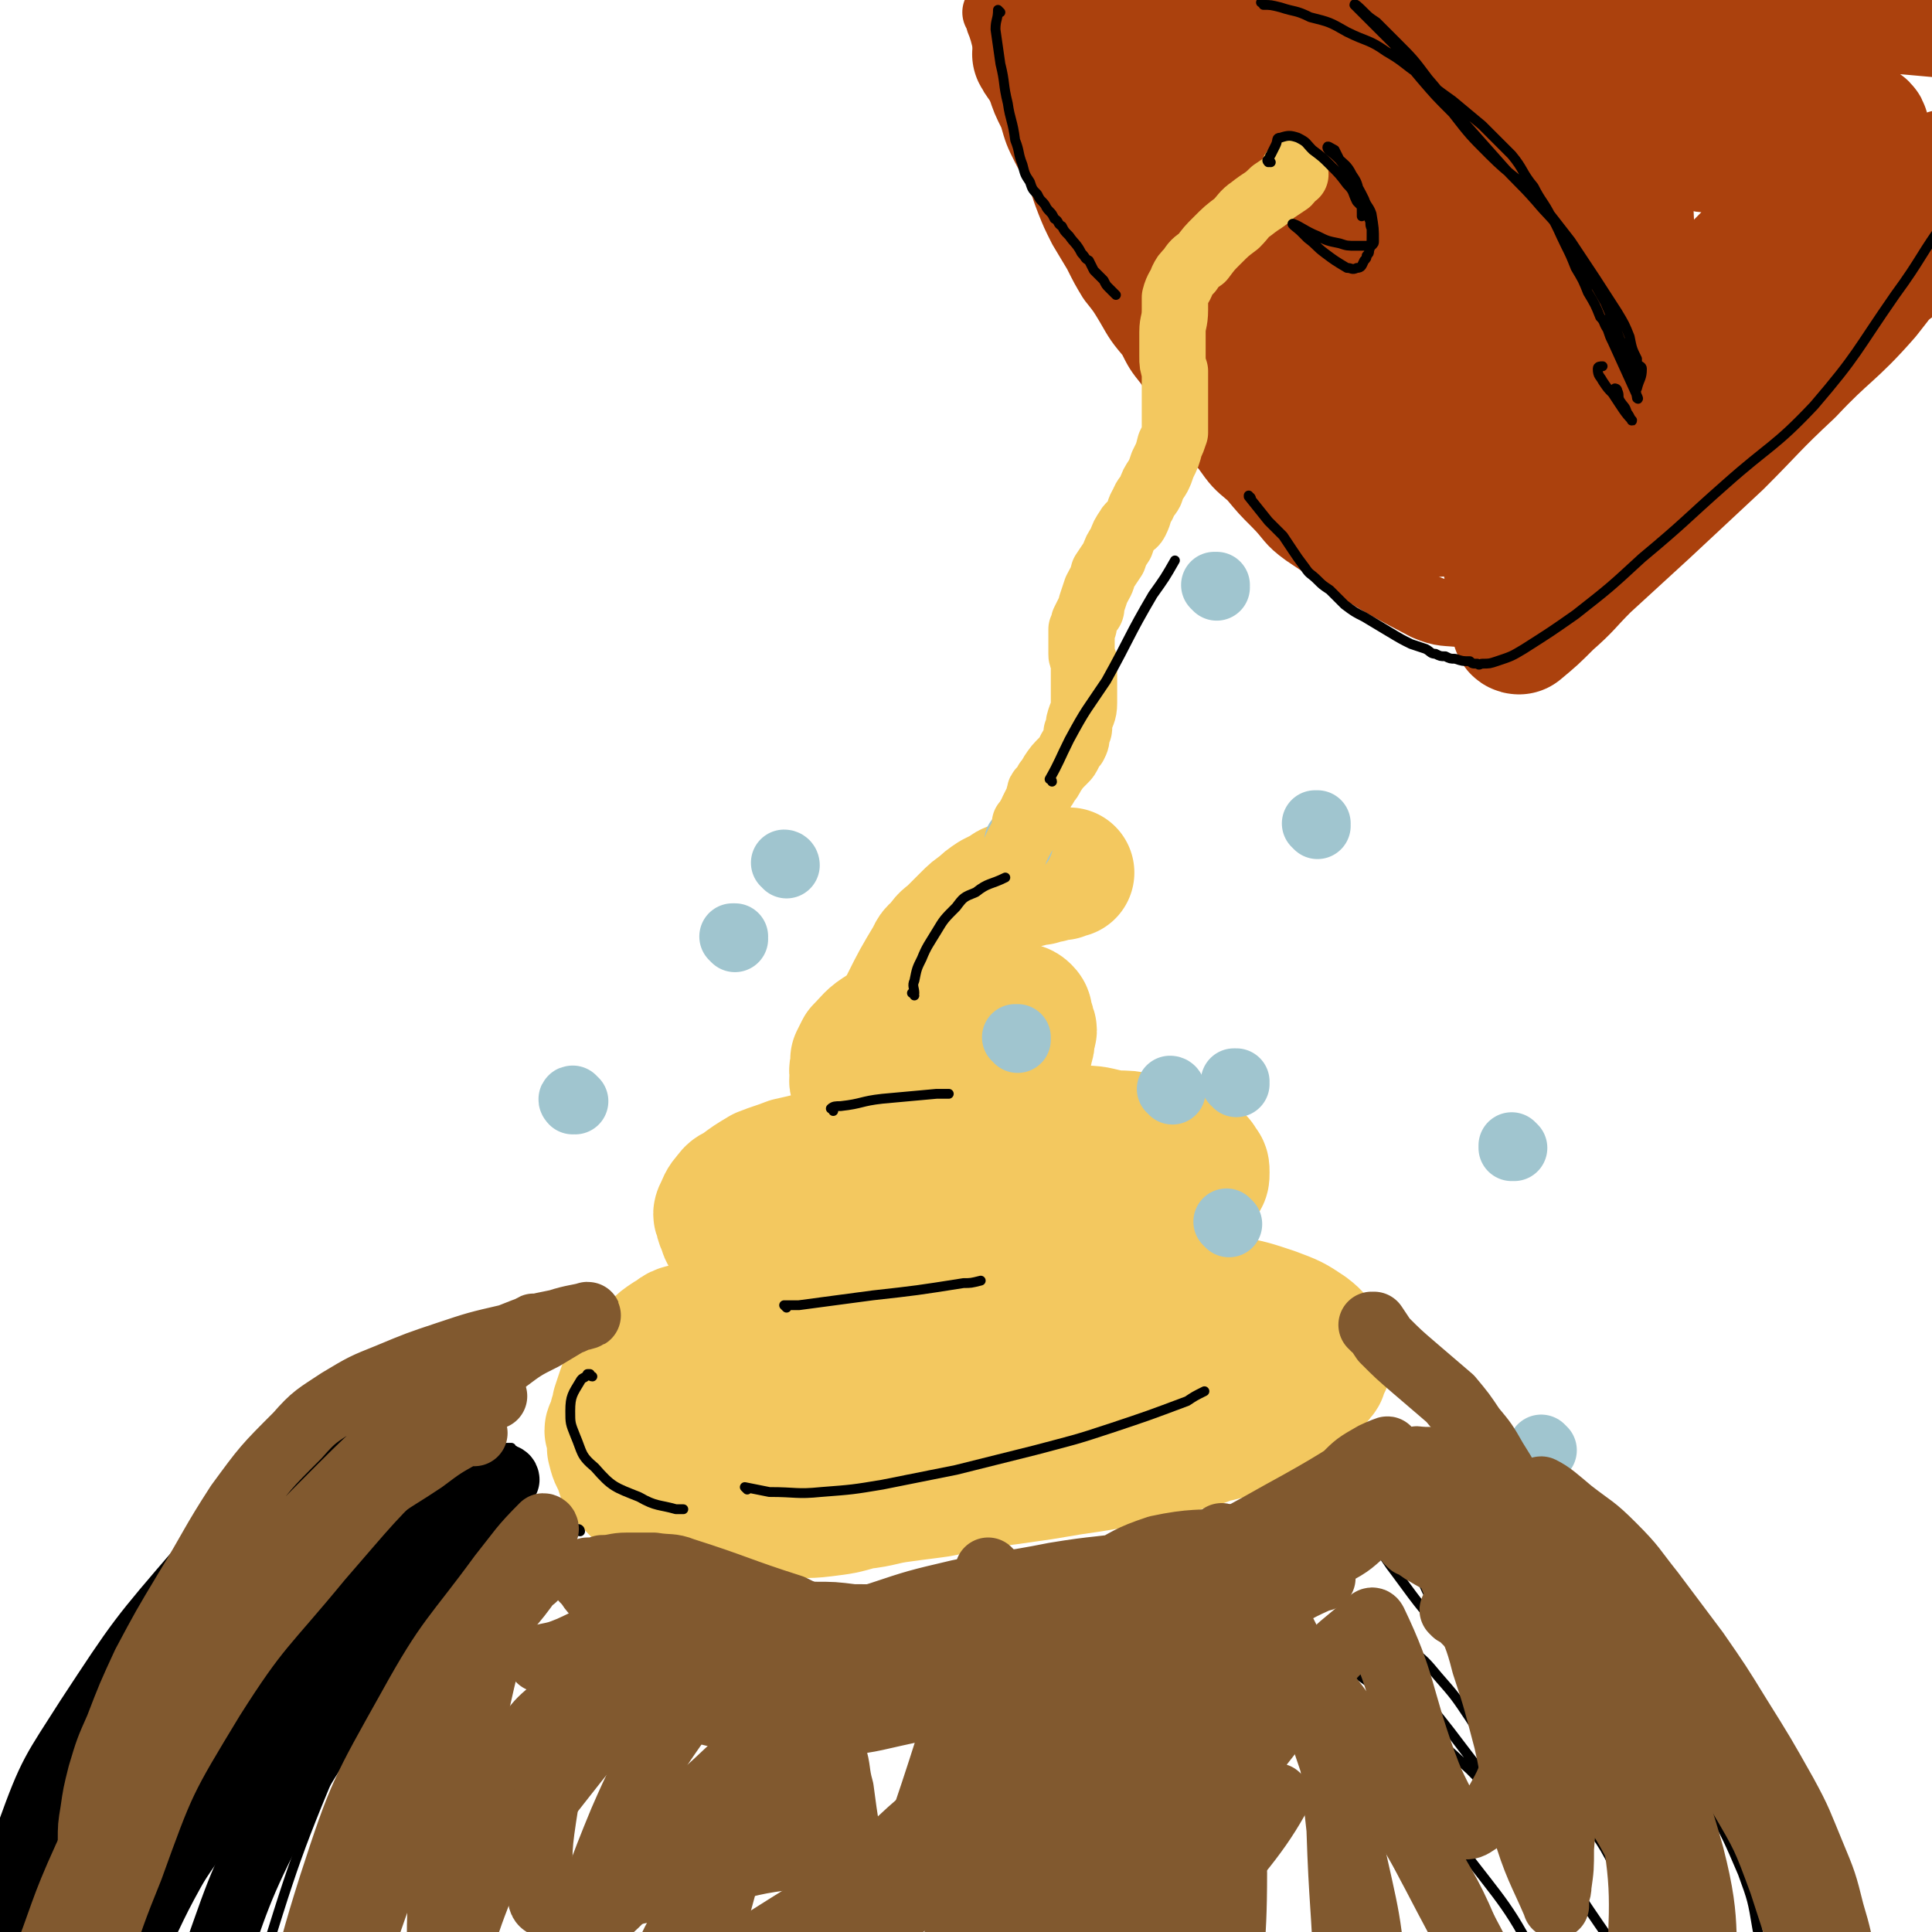
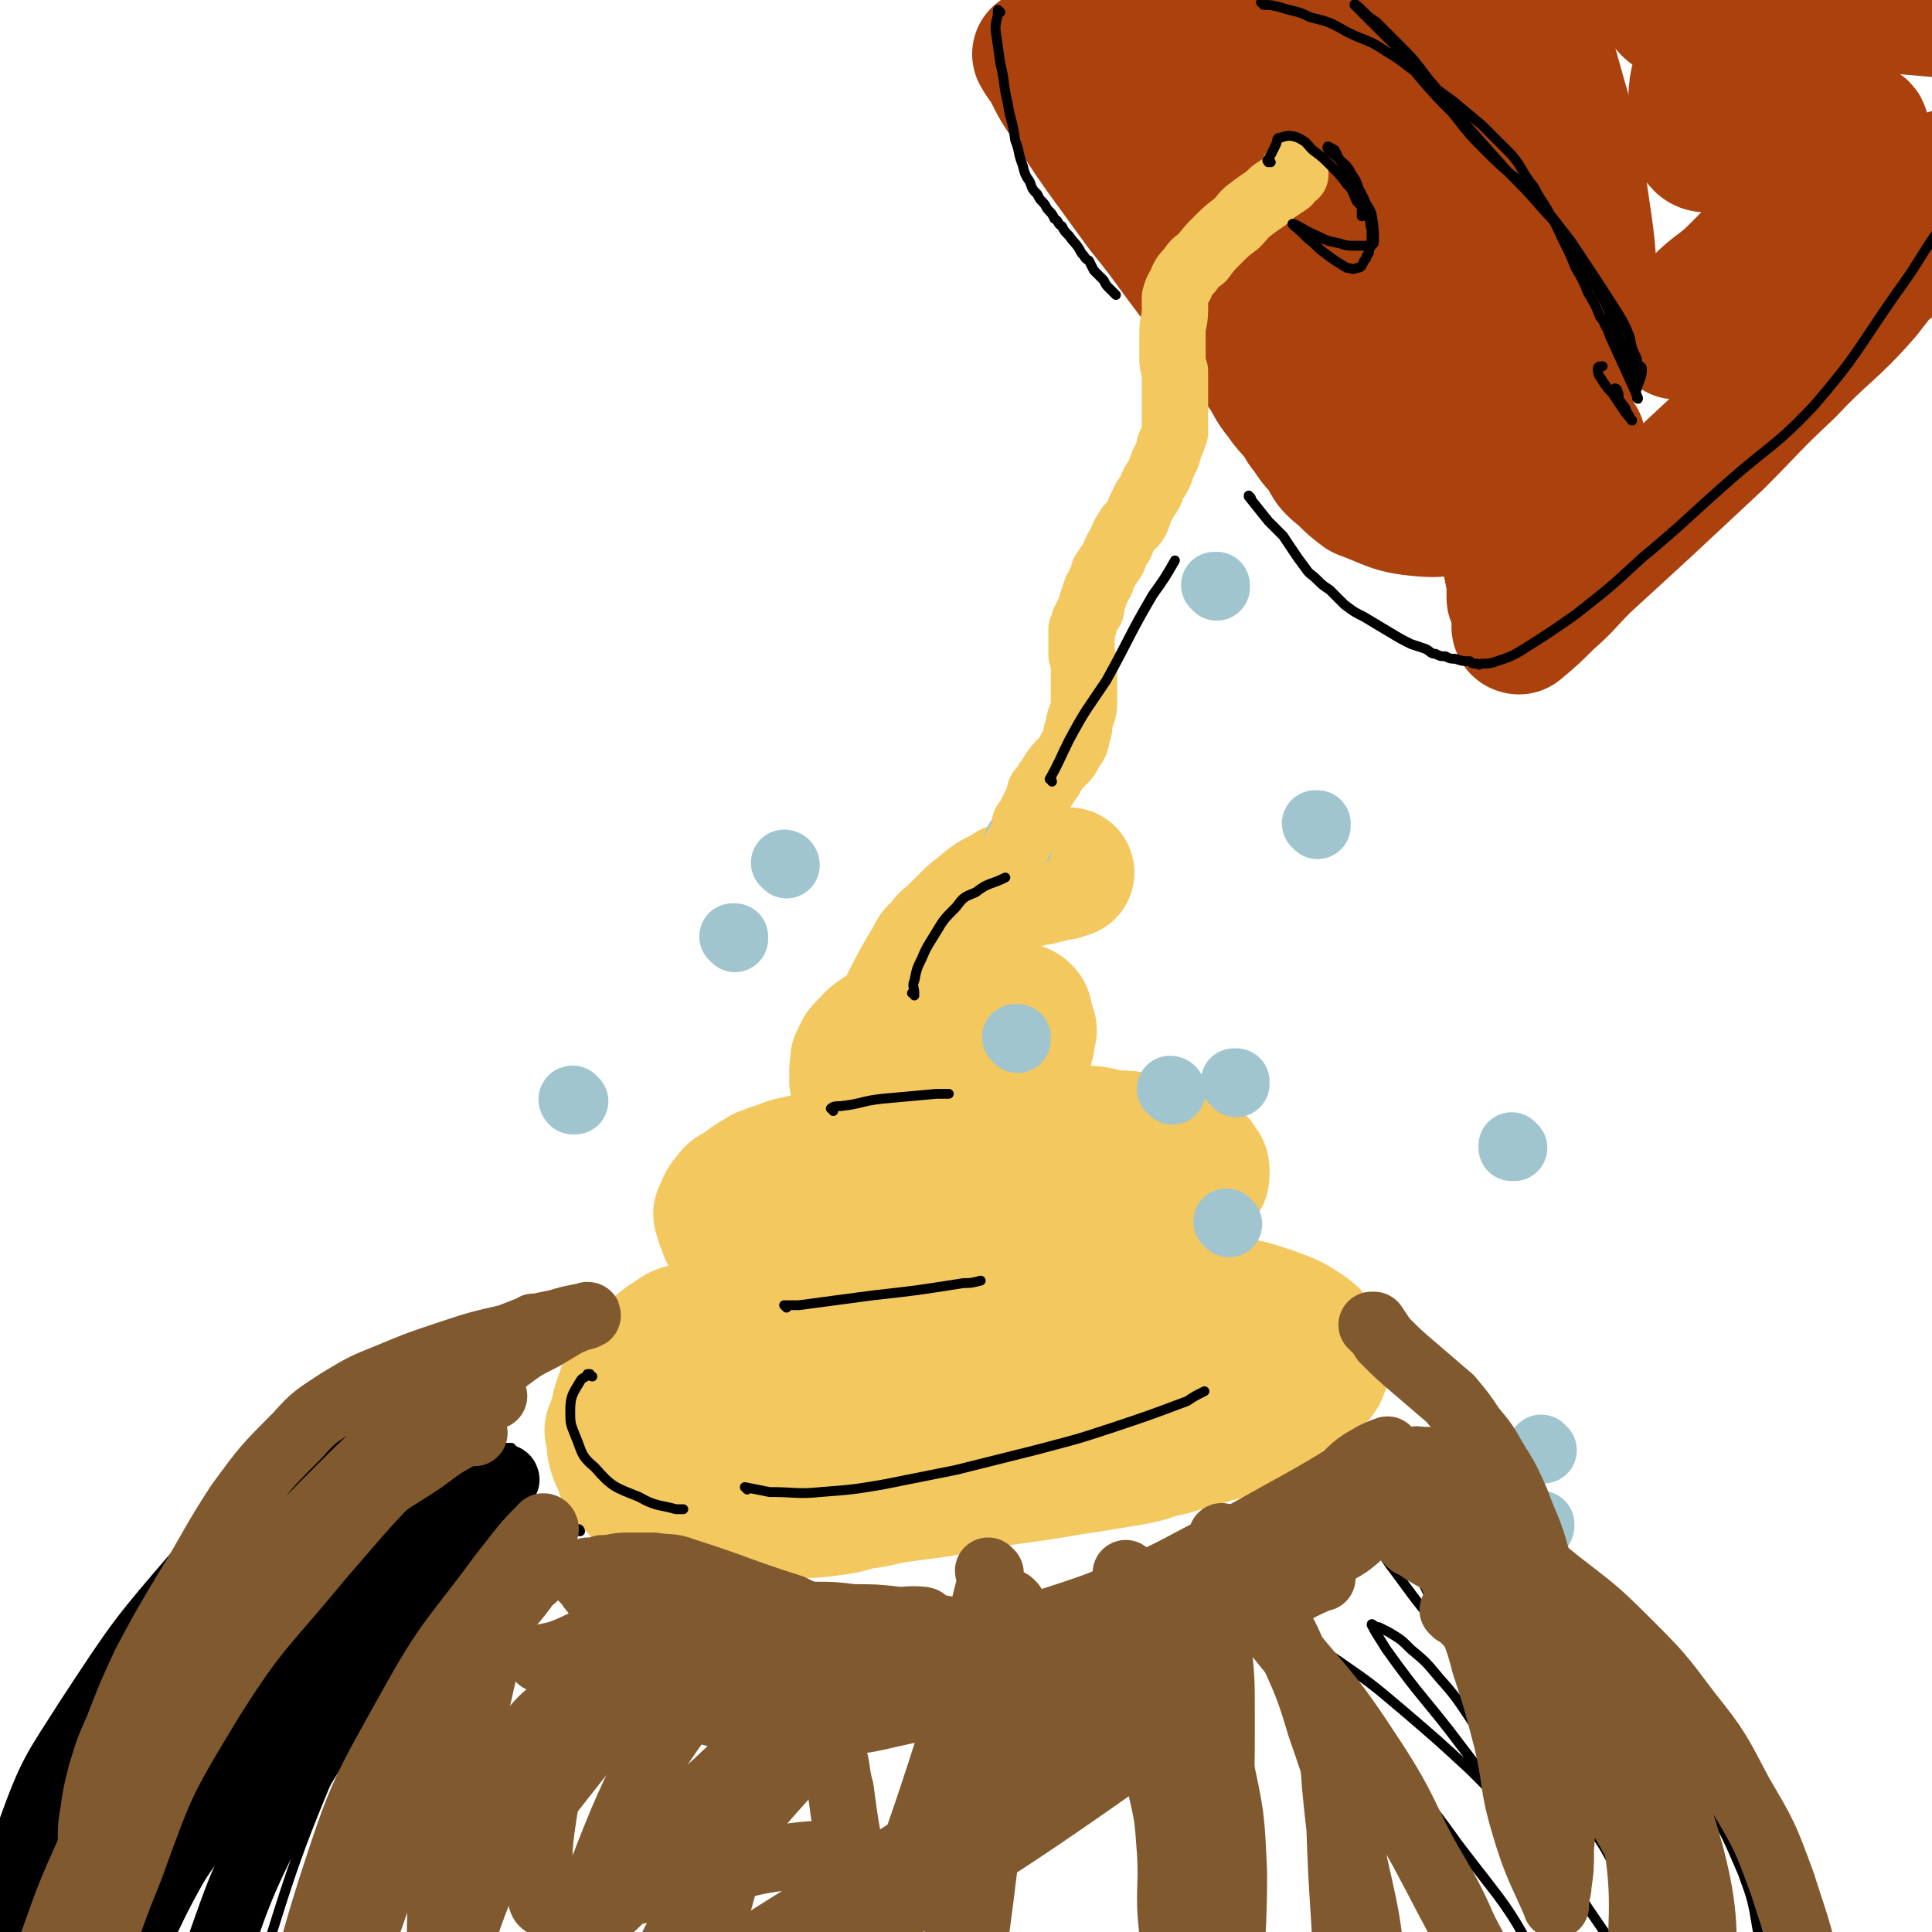
<svg xmlns="http://www.w3.org/2000/svg" viewBox="0 0 786 786" version="1.1">
  <g fill="none" stroke="#F3C85F" stroke-width="27" stroke-linecap="round" stroke-linejoin="round">
    <path d="M438,606c0,-1 -1,-1 -1,-1 0,0 1,0 1,0 -2,0 -2,0 -4,0 -2,0 -2,1 -4,1 -4,1 -4,1 -7,1 -4,1 -4,2 -7,3 -5,1 -6,1 -11,2 -6,1 -6,1 -12,2 -6,1 -6,1 -12,2 -7,1 -7,2 -13,2 -7,1 -7,2 -14,1 -21,-1 -21,0 -43,-3 -6,-1 -6,-1 -12,-3 -7,-2 -7,-2 -13,-4 -6,-2 -7,-2 -13,-5 -5,-2 -5,-3 -9,-6 -5,-2 -5,-2 -9,-5 -3,-2 -3,-3 -5,-6 -1,-2 -1,-2 -2,-5 -1,-2 -1,-2 -1,-4 0,-4 0,-4 1,-7 2,-5 2,-5 5,-9 3,-4 3,-4 6,-8 4,-5 4,-4 9,-8 4,-4 4,-4 9,-7 5,-3 5,-3 10,-5 6,-3 6,-3 12,-5 8,-2 8,-2 15,-4 8,-2 8,-2 16,-3 7,-2 7,-2 15,-3 8,-1 8,-1 15,-2 7,0 7,0 15,-1 7,0 7,0 14,0 8,0 8,0 16,1 9,1 9,2 18,3 8,1 8,0 16,1 8,1 8,0 16,2 6,1 6,1 11,3 6,2 6,2 12,4 4,2 4,2 7,5 4,2 4,2 7,5 2,3 2,3 5,6 2,3 2,3 3,5 1,3 1,3 2,6 1,4 0,4 1,7 0,3 1,3 1,5 0,2 0,2 0,5 -1,2 -1,2 -2,3 -3,3 -3,3 -7,5 -5,3 -5,3 -10,5 -6,1 -6,1 -13,2 -6,1 -6,1 -11,2 -6,1 -6,1 -12,2 -5,1 -5,0 -9,1 -6,1 -6,1 -11,2 -5,0 -5,0 -10,1 -6,0 -6,0 -13,1 -6,0 -6,1 -12,1 -6,0 -6,0 -13,1 -6,0 -6,0 -13,0 -8,1 -8,1 -16,1 " />
  </g>
  <g fill="none" stroke="#F3C85F" stroke-width="53" stroke-linecap="round" stroke-linejoin="round">
    <path d="M469,588c0,0 -1,-1 -1,-1 0,0 1,0 0,0 -4,0 -4,-1 -9,-1 -8,0 -8,0 -16,1 -9,0 -9,0 -19,1 -8,0 -8,0 -16,0 -9,1 -9,1 -17,1 -8,1 -8,1 -17,1 -9,0 -9,1 -19,1 -8,0 -8,0 -16,0 -9,0 -9,0 -18,0 -8,0 -8,0 -16,-1 -12,-2 -12,0 -23,-3 -5,-2 -7,-3 -9,-7 -1,-4 1,-5 4,-9 2,-4 3,-3 6,-6 5,-3 5,-3 11,-5 8,-3 8,-3 17,-5 13,-4 13,-3 25,-6 12,-4 12,-3 24,-7 12,-3 12,-4 23,-6 17,-3 17,-3 33,-4 7,-1 7,0 14,1 7,1 7,1 15,2 7,1 7,1 14,2 7,1 7,2 15,3 5,1 5,1 10,3 4,1 4,1 8,2 2,1 2,1 4,2 1,1 1,0 2,1 0,1 0,2 0,3 -3,2 -4,2 -7,4 -7,3 -7,2 -13,4 -9,3 -9,3 -18,5 -10,2 -10,2 -20,3 -9,2 -9,2 -18,3 -10,1 -10,1 -19,2 -10,1 -10,1 -20,2 -11,0 -11,0 -21,0 -12,0 -12,0 -24,0 -10,0 -10,0 -21,0 -7,0 -7,0 -14,1 -4,0 -4,1 -8,1 -1,0 -3,0 -2,0 1,0 3,0 5,0 9,-1 9,-1 17,-1 12,-1 12,0 23,-1 11,0 12,0 23,-1 13,-1 13,-1 26,-2 14,-2 14,-1 28,-3 13,-1 13,-2 27,-4 9,-1 9,-1 19,-1 7,-1 7,-1 14,-1 3,0 3,0 6,0 1,0 4,0 3,-1 -5,-3 -8,-4 -17,-7 -8,-2 -8,-2 -16,-3 -5,0 -5,0 -10,0 -2,-1 -2,0 -4,0 -1,0 -1,0 -2,0 " />
    <path d="M333,536c0,0 0,0 -1,-1 0,0 1,1 1,1 -1,-1 -2,-2 -4,-2 -5,-1 -5,-1 -11,0 -6,0 -6,0 -12,1 -6,1 -6,1 -12,2 -5,1 -5,1 -10,2 -3,1 -3,1 -7,2 -3,1 -2,2 -5,3 -3,2 -3,2 -5,4 -3,3 -3,3 -5,5 -2,2 -2,2 -5,5 -1,1 -1,1 -2,3 -1,2 -1,2 -2,5 -1,3 -1,3 -2,6 0,2 0,2 -1,4 0,2 0,2 -1,4 0,1 -1,1 -1,2 0,1 1,1 1,2 0,2 0,3 0,5 1,4 1,4 3,7 1,3 0,3 2,5 5,5 5,6 11,10 4,2 5,1 9,2 4,1 4,1 9,2 5,1 5,1 10,1 6,0 6,0 13,0 7,0 7,0 14,0 7,-1 7,0 15,-1 8,-1 8,-1 15,-3 9,-1 9,-2 17,-3 7,-1 8,-1 15,-2 6,-1 6,-2 13,-3 7,-1 7,-1 15,-2 7,-1 7,-1 14,-2 6,-1 6,-1 12,-2 7,-1 7,-1 13,-2 6,-1 6,-1 12,-2 5,-1 5,-1 11,-3 5,-1 5,-1 11,-3 5,-1 5,-1 10,-3 5,-1 5,-1 10,-3 4,-2 4,-2 9,-4 4,-2 3,-2 7,-4 3,-2 3,-2 7,-4 3,-3 3,-3 6,-5 2,-2 3,-2 5,-5 1,-1 1,-1 1,-3 1,-2 2,-2 2,-4 0,-2 0,-2 -1,-4 -3,-4 -3,-5 -7,-8 -6,-4 -6,-4 -14,-7 -9,-3 -9,-3 -19,-5 -9,-2 -9,-1 -18,-1 -6,-1 -6,-1 -13,-1 -5,0 -5,-1 -11,0 -2,0 -2,0 -5,1 " />
    <path d="M416,517c0,0 -1,-1 -1,-1 0,0 1,0 1,0 -2,1 -3,0 -5,0 -5,1 -5,1 -9,1 -6,1 -6,1 -13,1 -5,1 -5,1 -11,1 -5,0 -5,0 -10,0 -5,0 -5,0 -10,0 -4,0 -4,0 -7,0 -5,0 -5,0 -9,0 -5,-1 -5,0 -11,-1 -6,-1 -6,-1 -12,-3 -10,-4 -10,-4 -19,-9 -3,-1 -3,-1 -4,-3 -2,-2 -1,-2 -2,-4 -1,-2 -1,-2 -1,-4 -1,-1 -1,-1 0,-3 1,-2 1,-3 3,-5 2,-3 2,-2 5,-4 4,-3 4,-3 9,-6 5,-2 6,-2 11,-4 9,-2 9,-2 17,-5 9,-2 9,-2 17,-3 10,-2 10,-1 20,-2 8,-2 8,-2 16,-3 10,0 10,0 19,-1 8,0 8,0 17,0 7,0 7,0 14,1 6,0 6,1 13,2 5,0 5,0 10,1 5,1 5,2 10,3 4,1 4,1 8,3 2,0 2,0 4,2 2,1 2,1 3,3 1,1 1,1 1,3 0,2 0,2 -1,3 -1,3 -1,3 -3,5 -4,2 -4,2 -9,4 -4,2 -4,2 -9,3 -6,1 -6,1 -12,2 -8,1 -8,2 -15,2 -6,1 -6,1 -13,1 -6,0 -6,0 -13,1 -6,0 -6,0 -12,1 -6,0 -6,0 -12,0 -7,0 -7,0 -14,-1 -6,0 -6,0 -11,0 -5,-1 -5,0 -9,-1 -3,-1 -3,-1 -6,-2 -1,-1 -2,-1 -3,-2 -1,-1 0,-1 0,-2 -1,-2 -1,-2 0,-4 0,-2 0,-2 1,-3 4,-5 4,-5 9,-9 4,-3 5,-3 10,-6 4,-2 4,-2 8,-3 3,-2 3,-1 6,-3 3,0 3,0 5,-1 2,-1 2,-1 5,-1 2,0 2,0 4,0 2,1 2,1 3,2 " />
    <path d="M410,462c0,0 -1,-1 -1,-1 0,0 1,0 1,0 -3,0 -3,-1 -7,-2 -2,0 -2,0 -4,-1 -4,0 -4,0 -8,-1 -3,-1 -3,-1 -7,-2 -3,-1 -3,0 -6,-1 -5,-1 -5,-1 -9,-2 -2,0 -2,0 -4,-1 -2,0 -2,0 -4,-1 -2,-1 -2,-1 -4,-2 -3,-1 -3,-1 -5,-2 -1,-1 -2,-1 -3,-2 -1,-2 -1,-2 -1,-3 -1,-2 0,-2 0,-3 0,-2 -1,-2 0,-4 0,-2 0,-2 0,-3 1,-2 1,-2 2,-4 4,-4 4,-5 9,-8 4,-3 4,-3 9,-5 5,-2 5,-2 10,-3 4,-1 5,-1 10,-2 6,-1 6,-1 12,-1 4,0 4,1 8,1 3,0 3,0 5,1 2,0 3,0 4,1 1,1 1,1 1,3 1,2 1,2 1,4 1,1 1,1 0,3 0,3 0,3 -1,6 0,1 0,2 -1,2 -1,2 -1,2 -3,3 -3,2 -3,3 -6,4 -3,2 -4,2 -7,2 -4,0 -4,0 -8,0 -5,-1 -5,-1 -9,-2 -4,-1 -4,-2 -7,-3 -2,-2 -2,-2 -4,-4 -1,-1 -1,-1 -2,-3 -1,-2 -1,-2 -1,-4 -1,-1 -1,-1 -1,-3 -1,-2 -1,-2 -1,-3 -1,-2 0,-2 0,-4 0,-1 0,-1 0,-3 5,-10 5,-10 11,-20 1,-3 2,-2 4,-5 2,-3 2,-2 5,-5 3,-3 3,-3 5,-5 3,-3 3,-3 6,-5 2,-2 2,-2 5,-4 2,-1 2,-1 4,-2 2,-1 2,-2 4,-2 3,-1 3,-2 6,-2 2,-1 3,-1 5,-1 2,-1 2,-1 4,-1 3,-1 3,-1 5,-1 1,-1 1,-1 3,-1 " />
  </g>
  <g fill="none" stroke="#A0C5CF" stroke-width="27" stroke-linecap="round" stroke-linejoin="round">
    <path d="M500,498c0,0 -1,-1 -1,-1 0,0 0,0 1,1 " />
    <path d="M503,441c0,0 0,-1 -1,-1 0,0 1,0 1,0 " />
    <path d="M477,444c0,0 0,-1 -1,-1 0,0 1,0 1,1 " />
    <path d="M414,423c0,0 0,-1 -1,-1 0,0 1,0 1,0 " />
    <path d="M536,336c0,0 -1,-1 -1,-1 0,0 0,0 1,0 " />
    <path d="M320,352c0,0 0,-1 -1,-1 0,0 1,0 1,1 " />
    <path d="M299,382c0,0 -1,-1 -1,-1 0,0 1,0 1,0 " />
    <path d="M415,343c0,0 0,-1 -1,-1 0,0 1,0 1,1 " />
    <path d="M616,467c0,0 -1,-1 -1,-1 0,0 0,1 0,1 " />
    <path d="M495,239c0,0 -1,-1 -1,-1 0,0 1,0 1,0 " />
    <path d="M628,590c0,0 -1,-1 -1,-1 0,0 0,0 0,0 " />
    <path d="M627,621c0,0 -1,-1 -1,-1 0,0 1,0 1,0 " />
-     <path d="M153,580c-1,-1 -1,-1 -1,-1 0,0 0,0 0,0 " />
    <path d="M234,448c-1,0 -1,0 -1,-1 -1,0 0,1 0,1 " />
  </g>
  <g fill="none" stroke="#AB410D" stroke-width="27" stroke-linecap="round" stroke-linejoin="round">
-     <path d="M406,6c0,0 -1,-1 -1,-1 0,0 1,0 1,0 0,2 0,3 1,5 1,3 1,3 2,7 2,4 2,4 3,8 1,5 1,5 3,10 2,6 2,6 5,12 2,7 2,7 5,13 3,6 4,6 6,11 2,5 2,6 4,11 2,5 2,5 5,11 3,5 3,5 6,10 3,6 3,6 6,11 4,5 4,5 7,10 4,7 4,7 9,13 3,6 3,6 7,11 4,6 4,6 8,12 4,6 4,6 8,13 3,5 3,5 7,9 5,7 5,7 11,12 5,6 5,6 10,11 6,6 5,7 12,12 24,16 24,17 49,30 7,3 8,2 16,3 9,0 9,0 19,-1 6,0 6,0 12,-1 6,-2 6,-2 12,-5 4,-2 5,-1 9,-4 4,-3 4,-4 7,-8 4,-5 4,-5 7,-11 3,-8 3,-8 5,-16 3,-9 3,-9 5,-18 2,-10 2,-10 3,-21 1,-10 0,-10 0,-21 0,-11 1,-11 1,-23 0,-13 0,-13 0,-26 -1,-14 0,-15 -3,-28 -2,-12 -3,-12 -8,-24 -4,-10 -4,-10 -9,-19 -5,-9 -5,-9 -11,-17 -5,-8 -5,-8 -12,-16 -6,-8 -7,-7 -13,-16 -6,-7 -5,-7 -11,-15 -5,-8 -6,-8 -11,-16 -2,-3 -1,-3 -3,-6 -1,-2 -1,-2 -2,-5 " />
-   </g>
+     </g>
  <g fill="none" stroke="#AB410D" stroke-width="53" stroke-linecap="round" stroke-linejoin="round">
    <path d="M461,3c-1,0 -1,-1 -1,-1 -1,0 0,0 0,1 0,3 -1,3 -1,6 -1,4 -1,4 -1,9 0,7 -1,7 0,14 2,8 2,9 5,17 3,12 3,12 9,23 6,14 7,14 15,27 10,15 10,15 21,29 10,13 10,13 22,25 8,9 8,10 18,18 6,6 7,5 15,9 5,2 5,2 9,4 2,1 2,1 5,1 2,1 5,2 4,1 -4,-15 -6,-18 -13,-34 -10,-20 -11,-20 -22,-39 -9,-16 -9,-16 -19,-31 -9,-12 -9,-12 -19,-24 -11,-11 -12,-10 -23,-21 -10,-11 -10,-11 -19,-22 -7,-9 -6,-10 -12,-19 -5,-7 -4,-7 -9,-13 -2,-4 -2,-6 -4,-6 -1,-1 -2,2 -1,4 3,9 4,9 8,18 6,15 7,15 14,28 6,14 6,14 14,28 8,15 7,15 16,30 7,12 6,13 15,25 7,10 5,13 16,19 26,17 34,23 58,28 6,1 2,-8 2,-15 -1,-12 -2,-12 -4,-24 -8,-33 -11,-33 -18,-66 -6,-28 -4,-29 -9,-57 0,-2 0,-2 0,-5 -1,-1 -2,-3 -1,-3 6,4 8,6 14,13 8,10 8,10 15,21 9,16 9,16 17,32 10,21 10,21 19,42 10,28 10,29 18,58 2,6 2,6 3,12 1,2 0,2 0,5 0,2 1,5 0,3 -12,-23 -13,-26 -25,-54 -7,-15 -6,-15 -12,-31 -4,-14 -7,-14 -8,-28 -1,-32 -2,-34 4,-64 1,-8 5,-12 11,-13 6,0 9,4 12,12 12,25 11,27 19,54 5,15 4,15 6,31 3,20 3,20 4,40 0,7 1,7 -2,13 -3,9 -3,11 -9,18 -4,3 -5,3 -10,3 -9,0 -10,0 -18,-4 -12,-5 -13,-5 -21,-15 -15,-19 -17,-20 -26,-43 -14,-39 -9,-41 -18,-81 -2,-6 -2,-6 -5,-12 -1,-3 0,-3 -2,-6 -2,-2 -2,-4 -4,-4 -3,-1 -3,1 -6,1 -7,2 -7,2 -14,3 -8,1 -8,2 -17,2 -9,1 -9,1 -18,1 -6,0 -6,0 -13,-1 -4,0 -4,0 -8,-1 -1,0 -1,0 -2,0 -1,0 -2,-1 -2,-1 0,4 0,5 1,9 2,8 2,8 5,16 4,13 4,13 9,26 6,15 6,15 13,30 6,13 6,13 13,25 6,10 7,10 14,20 5,8 5,8 10,15 5,7 5,7 10,14 3,4 4,4 7,8 2,2 2,2 4,3 2,2 2,2 4,3 " />
    <path d="M443,22c-1,0 -1,-1 -1,-1 0,0 0,1 0,1 -1,0 -4,-2 -4,-1 2,5 3,7 8,12 7,6 8,5 16,9 9,4 9,4 18,8 4,2 4,2 8,4 4,3 4,3 7,6 3,2 3,2 5,4 1,1 3,3 2,3 -5,0 -7,0 -13,-2 -8,-2 -8,-3 -16,-6 -9,-4 -9,-4 -18,-10 -7,-4 -7,-4 -14,-10 -6,-4 -6,-4 -11,-9 -3,-3 -3,-3 -6,-6 -1,-1 -2,-2 -2,-2 1,2 2,3 4,6 4,8 4,8 9,15 6,10 6,10 13,20 8,11 8,11 16,22 8,10 8,10 16,21 6,8 6,8 12,16 5,7 5,7 11,14 5,7 5,7 10,14 4,5 3,6 8,12 4,6 5,5 9,12 4,5 3,5 8,10 3,6 3,6 8,10 4,4 4,4 8,7 11,4 12,6 24,7 10,1 11,-1 22,-3 6,-2 6,-2 12,-5 6,-4 6,-4 11,-9 4,-5 5,-5 8,-10 4,-10 4,-10 7,-20 2,-11 1,-12 2,-23 0,-11 1,-11 0,-22 -1,-9 -1,-9 -4,-18 -2,-6 -2,-7 -5,-13 -1,-3 -2,-3 -4,-6 -1,-1 -1,-3 -2,-2 0,3 1,5 2,11 2,11 2,11 4,21 1,12 2,12 2,23 1,10 1,10 1,20 0,7 0,7 -1,15 -1,5 -1,5 -3,10 -2,3 -1,4 -4,7 -4,3 -4,3 -9,4 -7,2 -8,4 -14,2 -20,-5 -21,-5 -39,-15 -10,-5 -9,-7 -16,-16 -8,-10 -8,-10 -14,-21 -7,-11 -7,-11 -12,-23 -5,-13 -5,-13 -9,-27 -4,-14 -3,-14 -7,-28 -3,-10 -2,-10 -5,-21 -2,-8 -3,-8 -5,-16 -2,-5 -2,-5 -3,-9 -1,-2 -2,-4 0,-4 5,3 7,4 13,10 7,7 7,7 12,16 8,11 8,12 14,24 7,16 6,17 13,33 7,15 7,15 14,30 6,11 6,11 13,22 5,8 4,8 9,16 5,7 5,7 10,14 4,7 4,7 8,15 5,9 5,9 8,18 4,9 4,9 6,19 1,5 1,5 2,10 0,2 0,2 0,4 0,1 0,3 0,2 0,-4 1,-6 1,-11 0,-10 0,-10 0,-19 0,-9 1,-9 1,-17 1,-7 0,-7 1,-14 1,-5 1,-5 3,-10 0,-3 0,-3 1,-5 2,-4 2,-5 6,-8 1,-2 2,-1 4,0 1,1 1,1 2,3 1,2 0,2 0,4 1,2 2,3 1,5 -1,2 -2,2 -5,4 -1,1 -2,2 -1,2 3,-1 5,-2 10,-3 " />
    <path d="M628,227c0,0 0,-1 -1,-1 0,0 1,1 1,0 3,-4 3,-4 6,-9 2,-5 2,-5 4,-10 1,-4 1,-4 2,-9 0,-4 0,-4 1,-7 1,-3 1,-3 1,-5 1,-2 0,-2 1,-4 0,-2 0,-2 0,-3 " />
    <path d="M618,256c0,0 -1,-1 -1,-1 0,0 0,1 1,1 6,-5 6,-5 12,-11 8,-7 7,-7 15,-15 12,-11 12,-11 24,-22 15,-14 15,-14 30,-28 14,-14 14,-15 29,-29 15,-16 17,-15 31,-31 12,-15 11,-16 22,-32 6,-8 6,-8 11,-17 " />
    <path d="M682,136c0,-1 -1,-1 -1,-1 0,-1 0,0 1,0 4,-5 4,-6 9,-12 7,-7 8,-6 15,-13 8,-8 8,-8 16,-17 7,-8 7,-8 14,-16 7,-8 7,-7 14,-15 3,-3 4,-3 6,-6 2,-2 3,-3 2,-4 -7,0 -9,1 -17,2 -17,3 -17,4 -34,6 -6,1 -6,1 -11,0 -2,0 -4,0 -5,-2 -2,-7 -2,-9 -2,-18 0,-8 2,-8 2,-16 1,-5 0,-5 1,-11 0,-3 1,-3 2,-6 0,-2 0,-2 -1,-4 0,-1 0,-2 -1,-2 -4,-2 -4,-2 -9,-2 -2,-1 -2,0 -4,1 -1,0 -2,1 -2,2 2,3 3,3 7,5 6,3 7,2 13,4 9,2 9,1 17,2 6,1 6,1 12,2 4,1 4,1 8,2 2,0 2,1 4,2 1,1 1,0 2,1 1,1 1,2 0,3 -3,1 -4,2 -7,2 -8,-1 -8,-3 -15,-6 -10,-4 -10,-5 -21,-10 -10,-4 -10,-4 -20,-9 -5,-3 -4,-4 -9,-7 -2,-2 -5,-2 -5,-3 0,-1 3,-1 5,-1 9,0 9,0 17,1 15,2 15,3 31,5 14,2 14,3 28,5 11,2 11,2 22,3 12,1 12,1 23,2 0,0 0,0 1,0 " />
    <path d="M740,129c0,-1 -1,-1 -1,-1 0,-1 0,0 1,0 8,-5 8,-6 16,-11 7,-5 7,-5 14,-9 " />
  </g>
  <g fill="none" stroke="#F3C85F" stroke-width="27" stroke-linecap="round" stroke-linejoin="round">
    <path d="M527,71c0,0 -1,-1 -1,-1 0,0 0,0 0,1 -1,1 -1,2 -2,3 -3,2 -3,2 -6,4 -4,4 -4,3 -9,7 -3,2 -3,3 -6,6 -4,3 -4,3 -8,7 -3,3 -3,3 -6,7 -3,2 -3,2 -5,5 -2,2 -2,2 -3,4 -1,3 -2,3 -3,7 0,3 0,3 0,5 0,5 -1,5 -1,9 0,3 0,3 0,5 0,3 0,3 0,5 0,3 0,3 1,6 0,3 0,3 0,6 0,3 0,3 0,5 0,3 0,3 0,5 0,2 0,2 0,4 0,3 0,3 0,5 -1,3 -1,3 -2,5 -1,4 -1,4 -3,8 -1,3 -1,3 -2,5 -2,3 -2,3 -3,6 -1,2 -2,2 -3,5 -2,3 -1,3 -3,7 -1,2 -2,1 -3,3 -2,3 -2,3 -3,6 -2,3 -2,3 -3,6 -2,3 -2,3 -4,6 -1,4 -1,3 -3,7 -1,3 -1,3 -2,6 0,2 0,2 -1,3 -1,2 -1,2 -2,4 0,2 0,2 -1,3 0,2 0,2 0,3 0,2 0,2 0,4 0,1 0,1 0,3 0,1 0,1 1,3 0,3 0,3 0,5 0,1 0,1 0,2 0,1 0,1 0,3 0,2 0,2 0,4 0,1 0,1 0,3 0,4 -1,4 -2,8 0,1 0,1 0,1 0,2 0,2 -1,3 0,3 0,3 -1,5 -1,1 -1,1 -2,3 -1,2 -1,2 -2,3 -3,3 -3,3 -5,6 -1,2 -1,2 -2,3 -1,2 -1,2 -2,3 -1,1 -1,1 -1,2 -1,2 0,2 -1,3 -1,2 -1,2 -2,4 0,1 -1,1 -1,3 -1,2 -1,2 -1,4 " />
    <path d="M418,336c0,0 -1,-1 -1,-1 0,0 1,0 1,0 -2,6 -3,6 -5,11 -1,3 -1,3 -2,6 -1,3 -1,3 -2,5 -1,1 -1,1 -2,2 " />
  </g>
  <g fill="none" stroke="#000000" stroke-width="4" stroke-linecap="round" stroke-linejoin="round">
    <path d="M407,5c0,0 -1,-1 -1,-1 0,0 0,0 0,0 0,4 -1,4 -1,8 1,7 1,7 2,14 2,8 1,8 3,16 1,7 2,7 3,15 2,5 1,5 3,10 1,4 1,4 3,7 1,3 1,3 3,5 1,2 1,2 2,3 2,2 1,2 3,4 1,1 1,1 2,3 2,1 1,2 3,3 1,2 1,2 3,4 2,3 3,3 5,7 2,2 1,2 3,3 1,2 1,2 2,4 2,2 2,2 4,4 1,2 1,2 2,3 2,2 2,2 3,3 " />
    <path d="M509,203c0,-1 -1,-1 -1,-1 0,-1 0,0 0,0 4,5 4,5 8,10 3,3 3,3 6,6 2,3 2,3 4,6 2,3 2,3 5,7 2,3 2,2 5,5 2,2 2,2 5,4 3,3 3,3 6,6 4,3 4,3 8,5 5,3 5,3 10,6 5,3 5,3 9,5 3,1 3,1 6,2 2,1 2,2 4,2 2,1 2,1 4,1 2,1 2,1 4,1 3,1 3,1 6,1 1,1 1,1 3,1 1,1 1,0 2,0 3,0 3,0 6,-1 6,-2 6,-2 11,-5 11,-7 11,-7 21,-14 14,-11 14,-11 27,-23 18,-15 17,-15 34,-30 18,-16 20,-15 36,-32 18,-21 17,-22 33,-45 11,-15 10,-16 21,-31 0,-1 0,-1 0,-1 " />
    <path d="M514,2c0,0 0,-1 -1,-1 0,0 1,0 1,1 3,0 3,0 7,1 6,2 6,1 12,4 8,2 8,2 15,6 8,4 9,3 16,8 7,4 7,5 13,9 7,6 7,6 14,11 6,5 6,5 12,10 6,6 6,6 12,12 5,6 4,7 9,13 3,6 4,6 7,12 3,5 3,6 6,12 2,4 2,4 4,9 3,5 3,5 5,10 3,5 3,5 5,10 2,2 1,2 3,5 1,3 1,3 2,5 5,11 5,11 10,22 0,0 1,2 0,1 -1,-5 0,-6 -2,-12 -2,-6 -2,-6 -5,-12 -3,-8 -3,-8 -6,-15 -4,-7 -4,-7 -8,-14 -4,-7 -4,-7 -9,-14 -5,-7 -6,-7 -11,-13 -7,-8 -8,-8 -15,-16 -8,-9 -8,-9 -16,-18 -7,-8 -6,-8 -13,-16 -6,-8 -6,-8 -13,-15 -4,-4 -4,-4 -8,-8 -3,-2 -3,-2 -5,-4 -2,-2 -4,-4 -4,-3 1,1 3,3 6,6 5,5 5,5 10,10 6,7 5,7 11,14 6,7 6,7 13,14 7,9 7,9 15,17 9,9 10,8 19,17 7,9 7,9 14,18 10,15 10,15 19,29 3,5 3,5 5,10 1,5 1,5 3,9 0,1 0,1 0,2 1,1 2,1 2,2 0,4 -1,4 -2,8 " />
    <path d="M517,66c-1,0 -1,0 -1,-1 -1,0 0,1 0,1 1,-1 0,-2 1,-3 1,-2 1,-2 2,-4 1,-2 0,-3 2,-3 3,-1 4,-1 7,0 4,2 3,2 6,5 4,3 4,3 7,6 4,4 4,4 7,8 3,3 2,3 4,7 3,3 3,3 5,7 1,2 0,2 1,4 0,2 0,2 0,3 0,3 0,3 -1,6 0,1 0,1 -1,2 0,1 0,1 -1,2 -1,2 -1,3 -3,3 -2,1 -2,0 -4,0 -5,-3 -5,-3 -9,-6 -4,-3 -3,-3 -7,-6 -1,-1 -1,-1 -3,-3 -1,-1 -4,-3 -3,-3 3,1 5,3 10,5 4,2 4,2 9,3 3,1 3,1 7,1 2,0 2,0 4,0 1,0 1,0 2,0 1,-1 1,-1 1,-2 0,-5 0,-5 -1,-11 -1,-3 -2,-3 -3,-6 -2,-4 -2,-4 -4,-7 -2,-5 -3,-5 -6,-9 -1,-2 -1,-2 -2,-4 -2,-1 -3,-2 -3,-1 0,1 2,2 4,4 3,3 4,3 6,7 2,3 2,3 3,7 1,5 1,5 1,10 " />
    <path d="M658,159c0,0 -1,-1 -1,-1 0,0 1,0 1,1 1,2 0,2 1,4 2,3 2,2 3,5 1,1 2,4 2,3 -3,-3 -4,-5 -8,-11 -2,-2 -2,-2 -4,-5 -1,-2 -2,-2 -2,-5 0,-1 1,-1 2,-1 " />
    <path d="M241,560c-1,0 -1,-1 -1,-1 -1,0 0,0 -1,0 -1,2 -2,1 -3,3 -3,5 -4,6 -4,12 0,5 0,5 2,10 3,7 2,8 8,13 7,8 8,8 18,12 7,4 8,3 15,5 1,0 1,0 3,0 " />
    <path d="M304,606c-1,-1 -1,-1 -1,-1 0,0 0,0 0,0 5,1 5,1 10,2 11,0 11,1 21,0 13,-1 13,-1 25,-3 15,-3 15,-3 30,-6 16,-4 16,-4 32,-8 15,-4 16,-4 31,-9 15,-5 15,-5 31,-11 3,-2 3,-2 7,-4 " />
    <path d="M320,532c0,0 -1,-1 -1,-1 2,0 3,0 6,0 15,-2 15,-2 30,-4 18,-2 18,-2 37,-5 3,0 3,0 7,-1 " />
    <path d="M339,452c0,-1 -1,-1 -1,-1 1,-1 2,-1 4,-1 9,-1 8,-2 17,-3 11,-1 11,-1 22,-2 2,0 2,0 5,0 " />
    <path d="M372,405c0,-1 -1,-1 -1,-1 0,0 1,0 1,0 0,-2 -1,-3 0,-5 1,-5 1,-5 3,-9 2,-5 3,-6 6,-11 3,-5 3,-5 8,-10 3,-4 3,-4 8,-6 5,-4 6,-3 12,-6 " />
    <path d="M428,318c0,-1 -1,-1 -1,-1 0,0 0,0 0,0 4,-7 4,-8 8,-16 7,-13 7,-12 15,-24 10,-18 9,-18 19,-35 5,-7 5,-7 9,-14 " />
    <path d="M209,590c-1,0 -1,-1 -1,-1 -1,0 -1,0 -2,0 -9,3 -10,1 -19,5 -21,11 -21,11 -39,25 -24,18 -25,18 -46,39 -22,24 -20,25 -39,51 -14,18 -14,18 -26,37 -11,16 -11,15 -20,31 -6,11 -5,12 -10,23 -3,7 -2,7 -4,14 -1,2 -1,5 0,4 3,-9 4,-12 8,-25 4,-12 3,-13 8,-25 6,-16 5,-17 15,-31 25,-36 25,-36 55,-69 13,-15 14,-14 30,-26 13,-10 13,-10 27,-18 10,-7 11,-6 21,-12 8,-4 8,-4 15,-9 4,-2 4,-2 9,-5 1,-1 4,-3 3,-2 -9,6 -12,6 -23,14 -23,19 -24,18 -45,39 -25,25 -27,25 -48,53 -25,33 -25,33 -45,69 -15,26 -15,26 -25,55 -10,27 -7,28 -14,56 -1,1 -1,1 -1,3 " />
    <path d="M209,593c0,0 0,-1 -1,-1 0,0 0,1 -1,1 -11,14 -14,12 -23,27 -24,39 -24,40 -42,83 -22,52 -22,53 -39,108 -13,40 -10,41 -20,82 " />
    <path d="M236,623c0,0 0,-1 -1,-1 -4,5 -5,6 -9,12 -20,33 -23,32 -39,67 -20,45 -19,46 -35,93 -16,48 -15,48 -30,96 " />
    <path d="M153,638c-1,0 -1,-1 -1,-1 0,0 0,1 0,1 1,-2 1,-3 2,-5 4,-6 3,-7 7,-12 7,-9 7,-8 15,-16 6,-6 6,-6 13,-12 5,-3 5,-3 9,-6 3,-1 6,-3 5,-2 -7,6 -11,8 -22,17 -19,17 -19,16 -38,34 -18,17 -18,17 -35,35 -12,12 -12,13 -23,26 -12,17 -12,17 -23,34 -7,12 -8,12 -14,24 -7,16 -6,17 -12,33 " />
    <path d="M559,599c0,-1 0,-1 -1,-1 0,-1 1,0 1,0 1,3 1,3 3,5 2,5 2,5 4,9 3,7 3,7 6,14 4,9 3,10 7,18 4,9 5,9 10,17 6,11 6,11 13,22 9,13 10,12 19,25 10,14 11,13 20,27 10,14 11,14 18,29 8,15 10,15 13,33 9,54 6,54 12,109 " />
    <path d="M568,620c-1,0 -1,0 -1,-1 -2,-3 -2,-3 -4,-7 -1,-3 -1,-3 -2,-5 -1,-2 -2,-3 -1,-3 3,2 4,4 9,8 9,8 9,8 18,17 9,9 9,9 18,19 9,11 9,11 17,24 7,11 7,11 12,23 6,11 5,11 9,23 3,7 3,7 5,15 1,4 1,4 3,9 0,1 1,4 1,3 0,-1 -1,-3 -2,-6 -5,-13 -5,-13 -12,-25 -6,-13 -6,-13 -13,-25 -8,-14 -8,-14 -16,-28 -8,-13 -8,-13 -16,-26 -6,-8 -6,-8 -11,-17 -3,-5 -3,-5 -6,-10 -1,-2 -2,-4 -1,-3 3,2 5,3 10,7 9,8 9,8 18,16 13,12 13,11 26,24 13,13 14,12 26,26 13,15 13,15 25,31 9,12 8,12 16,26 7,13 7,13 13,27 4,11 4,11 6,23 2,8 2,8 3,16 1,4 1,4 2,9 0,1 1,3 0,2 -7,-9 -8,-11 -16,-23 -9,-13 -9,-14 -18,-27 -11,-17 -11,-17 -23,-33 -13,-17 -13,-17 -27,-33 -13,-14 -13,-14 -27,-27 -11,-11 -11,-11 -22,-22 -8,-7 -8,-7 -17,-15 -5,-4 -5,-4 -10,-8 -2,-2 -4,-5 -3,-4 3,7 4,11 11,20 11,15 11,15 24,29 14,17 15,16 28,33 13,16 13,16 24,33 9,13 9,14 17,28 5,9 5,9 9,19 3,10 4,11 6,21 2,5 1,5 1,10 0,2 0,2 0,4 0,1 1,3 0,2 -7,-8 -9,-10 -16,-21 -18,-26 -18,-26 -35,-53 -7,-12 -7,-12 -14,-25 -7,-10 -7,-10 -14,-21 -6,-9 -6,-9 -13,-17 -5,-6 -5,-6 -11,-11 -4,-4 -4,-4 -9,-7 -2,-1 -2,-1 -4,-2 -2,0 -3,-2 -3,-1 2,4 3,5 6,10 15,21 16,20 31,40 13,17 13,17 26,34 1,1 2,3 2,3 -1,-1 -2,-3 -4,-6 -10,-11 -10,-11 -21,-22 -13,-12 -13,-12 -27,-24 -13,-11 -13,-11 -26,-20 -10,-7 -11,-6 -21,-13 -6,-4 -6,-4 -13,-9 -2,-1 -4,-4 -3,-3 6,7 9,10 18,20 14,16 15,16 29,33 19,23 21,22 38,46 19,25 21,25 35,53 16,33 14,34 26,68 4,12 4,12 7,24 " />
  </g>
  <g fill="none" stroke="#000000" stroke-width="27" stroke-linecap="round" stroke-linejoin="round">
    <path d="M193,644c0,0 -1,-1 -1,-1 -8,5 -9,5 -16,12 -16,16 -17,15 -31,33 -17,23 -18,23 -32,49 -17,33 -16,34 -29,70 -6,16 -4,17 -9,34 " />
    <path d="M204,622c0,0 -1,0 -1,-1 0,0 0,1 0,1 -12,7 -14,5 -26,15 -24,20 -24,21 -45,45 -26,29 -27,29 -50,61 -23,33 -22,34 -43,68 -13,20 -13,20 -25,41 -8,15 -7,16 -15,32 -3,6 -3,6 -6,12 " />
    <path d="M206,602c0,0 0,-1 -1,-1 -1,0 -1,0 -3,1 -7,3 -7,2 -13,6 -18,15 -19,15 -34,32 -25,27 -25,28 -46,57 -19,27 -18,28 -35,57 -12,21 -11,21 -22,43 -1,3 -1,3 -3,5 " />
    <path d="M194,573c0,0 0,-1 -1,-1 -2,0 -2,0 -4,0 -4,-1 -4,-2 -8,-1 -11,2 -12,1 -21,6 -17,8 -17,8 -32,20 -24,19 -25,19 -46,41 -25,29 -25,29 -46,61 -14,22 -15,22 -24,47 -11,28 -10,29 -14,59 -5,30 -3,30 -5,61 " />
  </g>
  <g fill="none" stroke="#81592F" stroke-width="27" stroke-linecap="round" stroke-linejoin="round">
    <path d="M193,583c0,0 -1,-1 -1,-1 -2,0 -2,0 -3,1 -9,5 -9,5 -17,11 -15,10 -16,9 -29,22 -23,19 -23,19 -43,41 -19,21 -20,21 -36,45 -16,26 -16,26 -29,54 -10,22 -9,23 -18,46 -2,5 -2,5 -4,10 -1,2 -1,2 -2,5 " />
    <path d="M201,568c0,0 -1,-1 -1,-1 0,0 1,1 0,1 -13,11 -15,9 -28,21 -22,21 -22,22 -42,45 -23,28 -25,27 -44,57 -20,33 -20,33 -33,69 -13,32 -12,33 -18,67 -5,24 -2,24 -3,49 " />
    <path d="M222,622c0,0 0,-1 -1,-1 -9,9 -9,10 -17,20 -19,26 -21,25 -37,54 -19,34 -20,35 -32,72 -13,41 -11,42 -18,84 -3,14 -2,14 -3,28 " />
    <path d="M217,642c0,0 -1,-1 -1,-1 -1,0 0,1 0,1 -8,12 -10,11 -17,24 -18,36 -18,37 -33,74 -14,35 -14,36 -26,72 -11,33 -12,32 -20,66 -6,31 -5,32 -7,63 -1,20 0,20 0,40 " />
    <path d="M519,663c0,0 -1,0 -1,-1 0,0 0,1 0,1 19,24 21,23 38,49 16,24 14,25 28,51 14,27 15,27 28,55 11,23 10,23 21,46 " />
    <path d="M574,628c0,0 -1,-1 -1,-1 2,1 3,2 6,4 10,6 10,5 19,11 18,11 20,9 35,23 17,15 18,16 30,35 15,26 17,26 25,55 8,31 3,32 7,64 " />
    <path d="M581,595c0,0 -1,-1 -1,-1 0,0 0,0 1,0 6,10 6,10 13,19 10,13 10,13 20,26 13,18 15,17 25,37 15,27 18,27 24,57 7,37 5,39 4,77 0,25 -3,25 -7,51 " />
    <path d="M459,641c0,0 -1,-1 -1,-1 0,0 0,0 0,1 4,5 4,4 8,9 7,13 8,13 14,26 9,19 10,19 16,40 5,23 5,23 6,46 0,32 -2,32 -4,64 -1,11 -1,11 -2,22 " />
    <path d="M498,626c0,0 -1,-1 -1,-1 0,0 1,0 1,1 5,5 5,5 9,11 9,15 9,15 17,31 7,16 8,17 13,34 8,23 8,23 12,47 7,32 8,32 10,64 2,22 -1,22 -2,44 " />
    <path d="M492,644c0,0 -1,-1 -1,-1 0,1 1,2 1,4 2,9 2,9 3,18 2,17 2,17 2,33 0,22 0,22 -1,44 -1,25 -2,25 -3,50 -1,22 -1,22 -2,44 " />
    <path d="M412,653c0,0 -1,-1 -1,-1 0,0 0,0 0,1 1,11 1,11 0,22 0,16 0,16 -2,33 -2,18 -3,18 -6,36 -4,22 -4,22 -7,44 -5,33 -4,33 -8,67 " />
    <path d="M403,640c0,0 -1,-1 -1,-1 0,1 1,2 1,4 -3,12 -3,12 -6,24 -5,22 -4,22 -11,43 -19,60 -22,59 -40,120 -4,13 -3,14 -5,27 0,1 0,1 0,1 " />
    <path d="M347,672c0,-1 -1,-1 -1,-1 0,0 0,0 -1,1 -7,9 -8,8 -15,19 -12,19 -13,19 -22,40 -11,25 -11,26 -18,52 -6,25 -4,26 -9,51 " />
    <path d="M303,669c0,0 0,-1 -1,-1 0,0 0,0 -1,1 -7,8 -9,7 -15,16 -18,27 -20,26 -33,56 -17,41 -14,42 -28,84 " />
    <path d="M253,683c0,0 0,-1 -1,-1 0,0 -1,0 -1,0 -13,13 -15,12 -25,27 -15,22 -16,23 -26,48 -13,30 -11,31 -21,62 -7,19 -7,19 -14,38 -1,4 -4,11 -4,8 0,-7 0,-14 3,-28 5,-23 7,-22 14,-45 4,-14 5,-14 9,-28 4,-12 4,-12 8,-24 2,-6 3,-6 6,-12 3,-7 2,-7 6,-12 4,-6 4,-6 9,-11 4,-5 4,-5 10,-10 2,-3 2,-3 6,-6 1,-1 3,-2 2,-1 -1,5 -2,7 -5,13 -6,15 -6,15 -13,29 -5,10 -14,24 -11,21 9,-8 18,-21 35,-42 14,-17 14,-17 27,-34 7,-8 7,-8 14,-15 2,-2 5,-4 3,-4 -11,1 -15,2 -30,6 -11,3 -11,4 -22,9 -5,2 -5,2 -10,3 -1,1 -3,1 -2,1 3,1 4,0 9,1 6,2 6,2 13,5 9,4 9,4 19,7 12,5 12,5 25,8 12,3 12,3 25,4 13,1 13,1 26,1 14,-1 14,-1 27,-4 14,-3 14,-3 27,-8 11,-4 10,-5 20,-10 7,-3 7,-4 14,-7 3,-2 3,-2 6,-4 2,-2 5,-3 4,-3 -10,1 -13,3 -26,5 -14,3 -14,3 -28,5 -15,2 -15,2 -30,3 -15,2 -15,2 -29,2 -12,1 -12,1 -24,1 -9,0 -9,0 -18,0 -5,0 -5,0 -11,0 -1,0 -4,-1 -3,0 8,3 11,4 22,7 13,3 13,4 26,5 16,3 16,3 32,2 16,0 16,-1 32,-2 13,-2 13,-3 26,-4 11,0 11,0 21,0 8,1 8,1 15,3 7,3 8,3 13,7 6,4 6,5 10,11 5,7 6,7 9,16 3,13 3,13 4,27 1,16 -1,16 1,33 2,18 3,17 7,35 1,7 1,7 3,14 " />
    <path d="M402,673c0,0 -1,-1 -1,-1 0,0 0,0 0,1 1,3 2,3 2,7 2,14 2,14 2,27 1,13 1,13 0,26 -2,12 -2,13 -5,25 -3,13 -3,13 -8,25 -6,15 -7,14 -14,28 -8,17 -8,17 -16,33 -7,13 -8,12 -15,25 -3,4 -3,4 -5,8 " />
    <path d="M461,691c0,0 -1,-1 -1,-1 0,0 1,0 1,0 -8,6 -9,5 -17,11 -22,15 -21,16 -43,31 -26,18 -26,17 -53,35 -20,12 -20,12 -39,24 -12,7 -12,8 -24,13 -6,3 -6,3 -12,4 -2,1 -4,1 -3,0 1,-10 1,-12 6,-21 11,-23 12,-23 26,-44 11,-14 12,-14 23,-27 7,-8 7,-7 14,-15 3,-3 8,-7 6,-6 -4,3 -10,8 -19,16 -22,18 -22,19 -43,37 -14,12 -14,12 -29,23 -5,5 -10,10 -11,8 0,-1 5,-7 10,-13 19,-21 18,-22 39,-41 20,-19 21,-18 42,-35 15,-12 15,-11 30,-23 6,-4 15,-8 11,-8 -8,-1 -17,2 -34,5 -12,1 -12,2 -23,4 -9,2 -9,2 -19,3 -8,1 -8,1 -16,2 -7,1 -7,1 -15,2 -6,0 -6,1 -11,1 -4,0 -4,0 -9,0 -2,0 -2,0 -4,0 -2,-1 -5,-1 -4,-2 2,-2 5,-3 10,-3 8,-1 8,0 16,0 11,0 11,1 22,1 12,1 12,1 24,1 11,0 11,0 22,1 10,0 10,0 19,0 8,1 8,1 16,1 6,1 6,1 12,1 5,1 5,1 10,1 6,0 6,0 11,0 4,-1 4,-1 8,-1 3,-1 3,-1 5,-2 2,0 3,1 3,0 0,-1 -1,-3 -4,-4 -7,-3 -7,-3 -15,-4 -8,-3 -9,-2 -18,-4 -8,-1 -8,-2 -16,-3 -9,-1 -9,-1 -18,-1 -8,-1 -8,-1 -16,-1 -9,-1 -9,0 -19,-1 -8,0 -8,0 -17,-1 -10,0 -10,0 -21,0 -7,-1 -7,-1 -13,-1 -4,-1 -4,0 -7,-1 -2,0 -5,-1 -4,-1 2,1 5,1 11,2 8,3 8,4 17,7 11,3 11,4 24,6 13,3 13,3 27,4 14,1 14,1 28,1 13,0 13,0 26,-1 12,0 12,0 24,-1 10,-1 10,-1 21,-2 11,-2 11,-2 21,-3 11,-2 11,-2 22,-3 11,-2 11,-2 22,-5 12,-2 13,-2 25,-6 8,-3 8,-4 17,-8 1,-1 1,-1 3,-1 " />
    <path d="M559,540c0,0 0,-1 -1,-1 0,0 1,0 1,0 2,3 2,3 4,6 6,6 6,6 13,12 7,6 7,6 14,12 5,6 5,6 9,12 5,6 5,6 9,13 5,8 5,8 9,17 4,11 5,11 8,22 4,13 3,13 5,26 3,17 3,17 5,34 1,17 0,17 0,35 1,12 1,12 0,24 0,8 0,8 -1,15 0,3 -1,3 -1,5 0,2 0,4 0,3 -6,-14 -8,-16 -13,-33 -5,-17 -3,-17 -7,-34 -4,-15 -4,-16 -9,-31 -3,-12 -4,-12 -8,-23 -4,-11 -5,-11 -8,-21 -4,-9 -4,-9 -7,-19 -1,-6 -1,-6 -3,-12 -1,-3 0,-3 -1,-5 0,-2 0,-4 -1,-3 -1,1 -2,3 -3,6 -3,6 -2,7 -6,12 -5,5 -5,5 -11,10 -6,5 -6,6 -14,10 -9,5 -9,4 -18,8 -9,4 -9,4 -18,8 -6,2 -6,2 -13,5 -4,2 -7,3 -8,3 -1,-1 2,-3 4,-4 9,-9 9,-9 19,-18 10,-9 10,-9 20,-18 9,-7 9,-8 19,-15 5,-5 5,-5 12,-9 2,-1 7,-3 5,-2 -17,11 -21,14 -43,26 -16,9 -16,9 -32,17 -15,8 -15,8 -31,15 -11,5 -11,5 -23,9 -9,3 -9,3 -18,5 -6,2 -6,2 -13,3 -6,1 -6,1 -12,2 -6,0 -6,0 -12,0 -6,0 -6,0 -12,-1 -6,0 -6,0 -11,-1 -5,-1 -5,-1 -10,-3 -6,-1 -6,-1 -12,-3 -7,-2 -7,-2 -13,-5 -22,-7 -22,-8 -44,-15 -5,-2 -6,-1 -12,-2 -5,0 -5,0 -11,0 -5,0 -5,1 -10,1 -3,1 -3,1 -6,1 -1,1 -3,0 -3,1 0,1 1,2 2,3 3,3 2,4 6,6 7,5 6,6 14,9 13,5 13,5 27,7 15,3 15,2 31,3 15,2 15,1 30,2 16,2 16,2 31,3 15,2 15,2 30,3 15,2 15,1 30,2 14,1 14,0 27,1 10,0 10,-1 19,0 4,0 7,-1 8,1 1,2 -1,4 -3,6 -13,14 -12,16 -27,27 -62,44 -63,42 -126,83 -7,4 -13,11 -13,8 0,-4 6,-10 12,-21 4,-8 4,-7 7,-15 2,-5 3,-5 3,-9 0,-2 0,-3 -1,-3 -9,-2 -10,-2 -19,-1 -18,2 -18,3 -36,7 -16,3 -16,5 -32,8 -11,3 -11,3 -23,5 -4,0 -5,1 -9,0 -3,0 -4,-1 -4,-4 -1,-18 -1,-19 2,-38 3,-19 5,-19 10,-37 " />
    <path d="M161,600c0,-1 -1,-1 -1,-1 0,0 1,0 1,0 5,-7 4,-8 9,-15 7,-9 8,-9 16,-16 9,-8 9,-8 19,-14 8,-6 8,-6 16,-10 5,-3 5,-3 10,-6 3,-1 2,-1 5,-2 1,0 4,-1 3,-1 -3,1 -6,1 -12,3 -10,2 -10,2 -20,6 -13,3 -13,3 -25,7 -12,4 -12,4 -24,9 -10,4 -10,4 -20,10 -9,6 -10,6 -17,14 -13,13 -13,13 -24,28 -11,17 -10,17 -21,35 -9,15 -9,15 -17,30 -6,13 -6,13 -11,26 -4,9 -4,9 -7,19 -2,8 -2,8 -3,15 -1,6 -1,6 -1,12 0,4 0,4 1,7 0,2 -1,4 0,3 7,-15 7,-17 16,-34 11,-21 10,-22 22,-42 14,-21 14,-21 29,-41 16,-19 16,-19 34,-37 17,-17 17,-16 36,-32 13,-11 13,-11 26,-22 6,-5 6,-5 13,-9 1,-1 4,-3 3,-2 -16,17 -19,18 -38,37 -20,20 -20,20 -40,41 -16,16 -16,16 -31,33 -13,14 -14,14 -25,29 -11,14 -11,14 -20,30 -9,17 -9,17 -15,35 -7,21 -7,21 -11,43 -4,21 -2,21 -4,42 -1,4 0,4 0,9 " />
    <path d="M200,673c0,0 0,-1 -1,-1 -3,11 -3,12 -6,25 -5,24 -6,24 -10,48 -3,23 -4,23 -4,46 0,18 1,18 3,36 0,6 1,6 2,12 " />
    <path d="M406,682c0,0 -1,-1 -1,-1 0,0 1,0 1,0 0,17 1,17 0,33 -2,25 -3,25 -6,49 -3,26 -4,26 -6,52 -2,17 -1,17 -2,35 -1,6 -1,6 -1,12 " />
-     <path d="M454,680c-1,-1 -1,-1 -1,-1 -1,0 0,0 0,0 -1,3 -1,3 -3,6 -5,13 -4,13 -9,26 -7,16 -6,16 -14,31 -5,9 -5,10 -12,17 -7,7 -8,8 -17,10 -10,3 -11,3 -23,2 -12,-1 -12,-2 -23,-7 -11,-5 -11,-6 -21,-13 -9,-8 -9,-8 -16,-17 -6,-7 -6,-7 -10,-15 -2,-4 -3,-5 -3,-10 0,-6 0,-7 4,-12 6,-7 6,-8 15,-13 13,-7 14,-7 29,-12 17,-6 17,-6 34,-11 18,-5 18,-5 36,-9 16,-4 16,-4 33,-7 13,-3 13,-3 26,-5 7,-1 7,-1 14,-2 3,0 7,-1 6,0 -2,2 -6,4 -13,7 -15,6 -15,7 -31,10 -59,14 -60,12 -120,24 -6,1 -6,2 -13,3 -2,1 -2,1 -4,1 -1,1 -2,1 -2,1 0,-1 1,-2 2,-4 7,-6 7,-8 15,-12 12,-7 12,-7 25,-11 15,-5 15,-5 32,-9 19,-4 19,-3 39,-7 18,-3 18,-2 36,-5 11,-2 11,-2 22,-5 5,-1 5,-2 11,-3 1,-1 4,-1 2,-1 -12,1 -15,0 -29,3 -12,4 -12,5 -23,11 -9,5 -9,5 -17,12 -7,5 -7,5 -12,11 -6,8 -6,9 -11,18 -7,13 -6,14 -13,27 -8,16 -7,16 -16,31 -11,19 -11,19 -23,36 -9,13 -9,13 -20,25 -6,6 -6,6 -12,11 -2,2 -3,1 -5,2 -1,1 -3,3 -2,1 2,-7 1,-9 7,-17 12,-18 12,-18 27,-34 19,-19 19,-19 40,-36 23,-19 23,-19 47,-36 20,-14 20,-14 42,-26 13,-8 13,-8 27,-15 5,-2 7,-4 10,-3 2,1 2,4 1,7 -9,17 -9,18 -20,34 -19,27 -20,26 -41,50 -14,17 -15,16 -28,32 -9,10 -9,11 -16,21 -3,4 -7,9 -4,9 5,2 11,1 19,-4 24,-14 22,-16 45,-33 16,-12 16,-13 33,-24 6,-5 16,-12 13,-8 -9,16 -18,25 -38,49 -18,22 -18,22 -38,42 -6,7 -7,7 -14,13 -1,1 -3,3 -3,2 0,-2 0,-5 2,-8 15,-27 15,-27 32,-52 22,-32 24,-31 47,-61 16,-20 15,-20 32,-40 7,-8 7,-7 15,-14 3,-2 4,-5 5,-3 12,25 10,29 20,57 3,8 3,8 7,16 2,4 2,4 4,8 2,1 2,2 5,2 3,0 3,0 6,-2 4,-3 5,-3 8,-7 5,-9 5,-9 8,-19 4,-14 3,-15 6,-30 3,-17 3,-17 5,-35 1,-12 1,-13 1,-25 0,-6 0,-6 0,-11 0,-2 0,-2 -1,-4 0,-2 -2,-4 -1,-4 4,2 6,4 12,9 9,7 9,6 17,14 9,9 8,9 16,19 9,12 9,12 18,24 9,13 9,13 17,26 10,16 10,16 19,32 6,11 6,12 11,24 5,12 5,12 8,24 3,10 3,11 5,21 1,11 2,11 2,23 1,12 1,13 -1,25 -2,15 -3,15 -7,29 -1,5 -1,5 -2,10 " />
    <path d="M603,620c0,0 -1,-1 -1,-1 0,0 0,0 0,1 4,2 4,2 8,5 12,9 12,9 23,18 14,11 15,11 28,24 14,14 14,14 26,30 12,15 12,16 21,33 10,17 10,17 17,36 7,22 8,22 11,45 6,44 3,45 6,90 " />
    <path d="M592,656c0,0 -1,-1 -1,-1 0,0 0,0 1,0 7,7 7,7 14,14 10,11 10,11 19,23 13,15 14,15 24,32 14,20 14,20 24,42 11,22 9,23 17,47 4,10 4,10 7,21 " />
    <path d="M533,684c0,0 -1,0 -1,-1 0,0 0,1 0,1 3,4 3,4 6,9 9,11 9,11 17,22 11,17 12,17 22,35 12,21 13,21 22,43 10,24 8,25 15,50 4,12 3,12 6,25 " />
    <path d="M339,712c0,-1 -1,-2 -1,-1 0,0 1,1 1,3 2,6 1,7 3,14 2,15 2,15 5,30 4,20 3,21 8,41 5,22 5,22 11,44 " />
    <path d="M542,709c0,0 -1,-1 -1,-1 0,0 1,0 1,0 1,18 1,18 3,36 1,31 2,31 3,61 0,27 0,27 0,53 " />
  </g>
</svg>